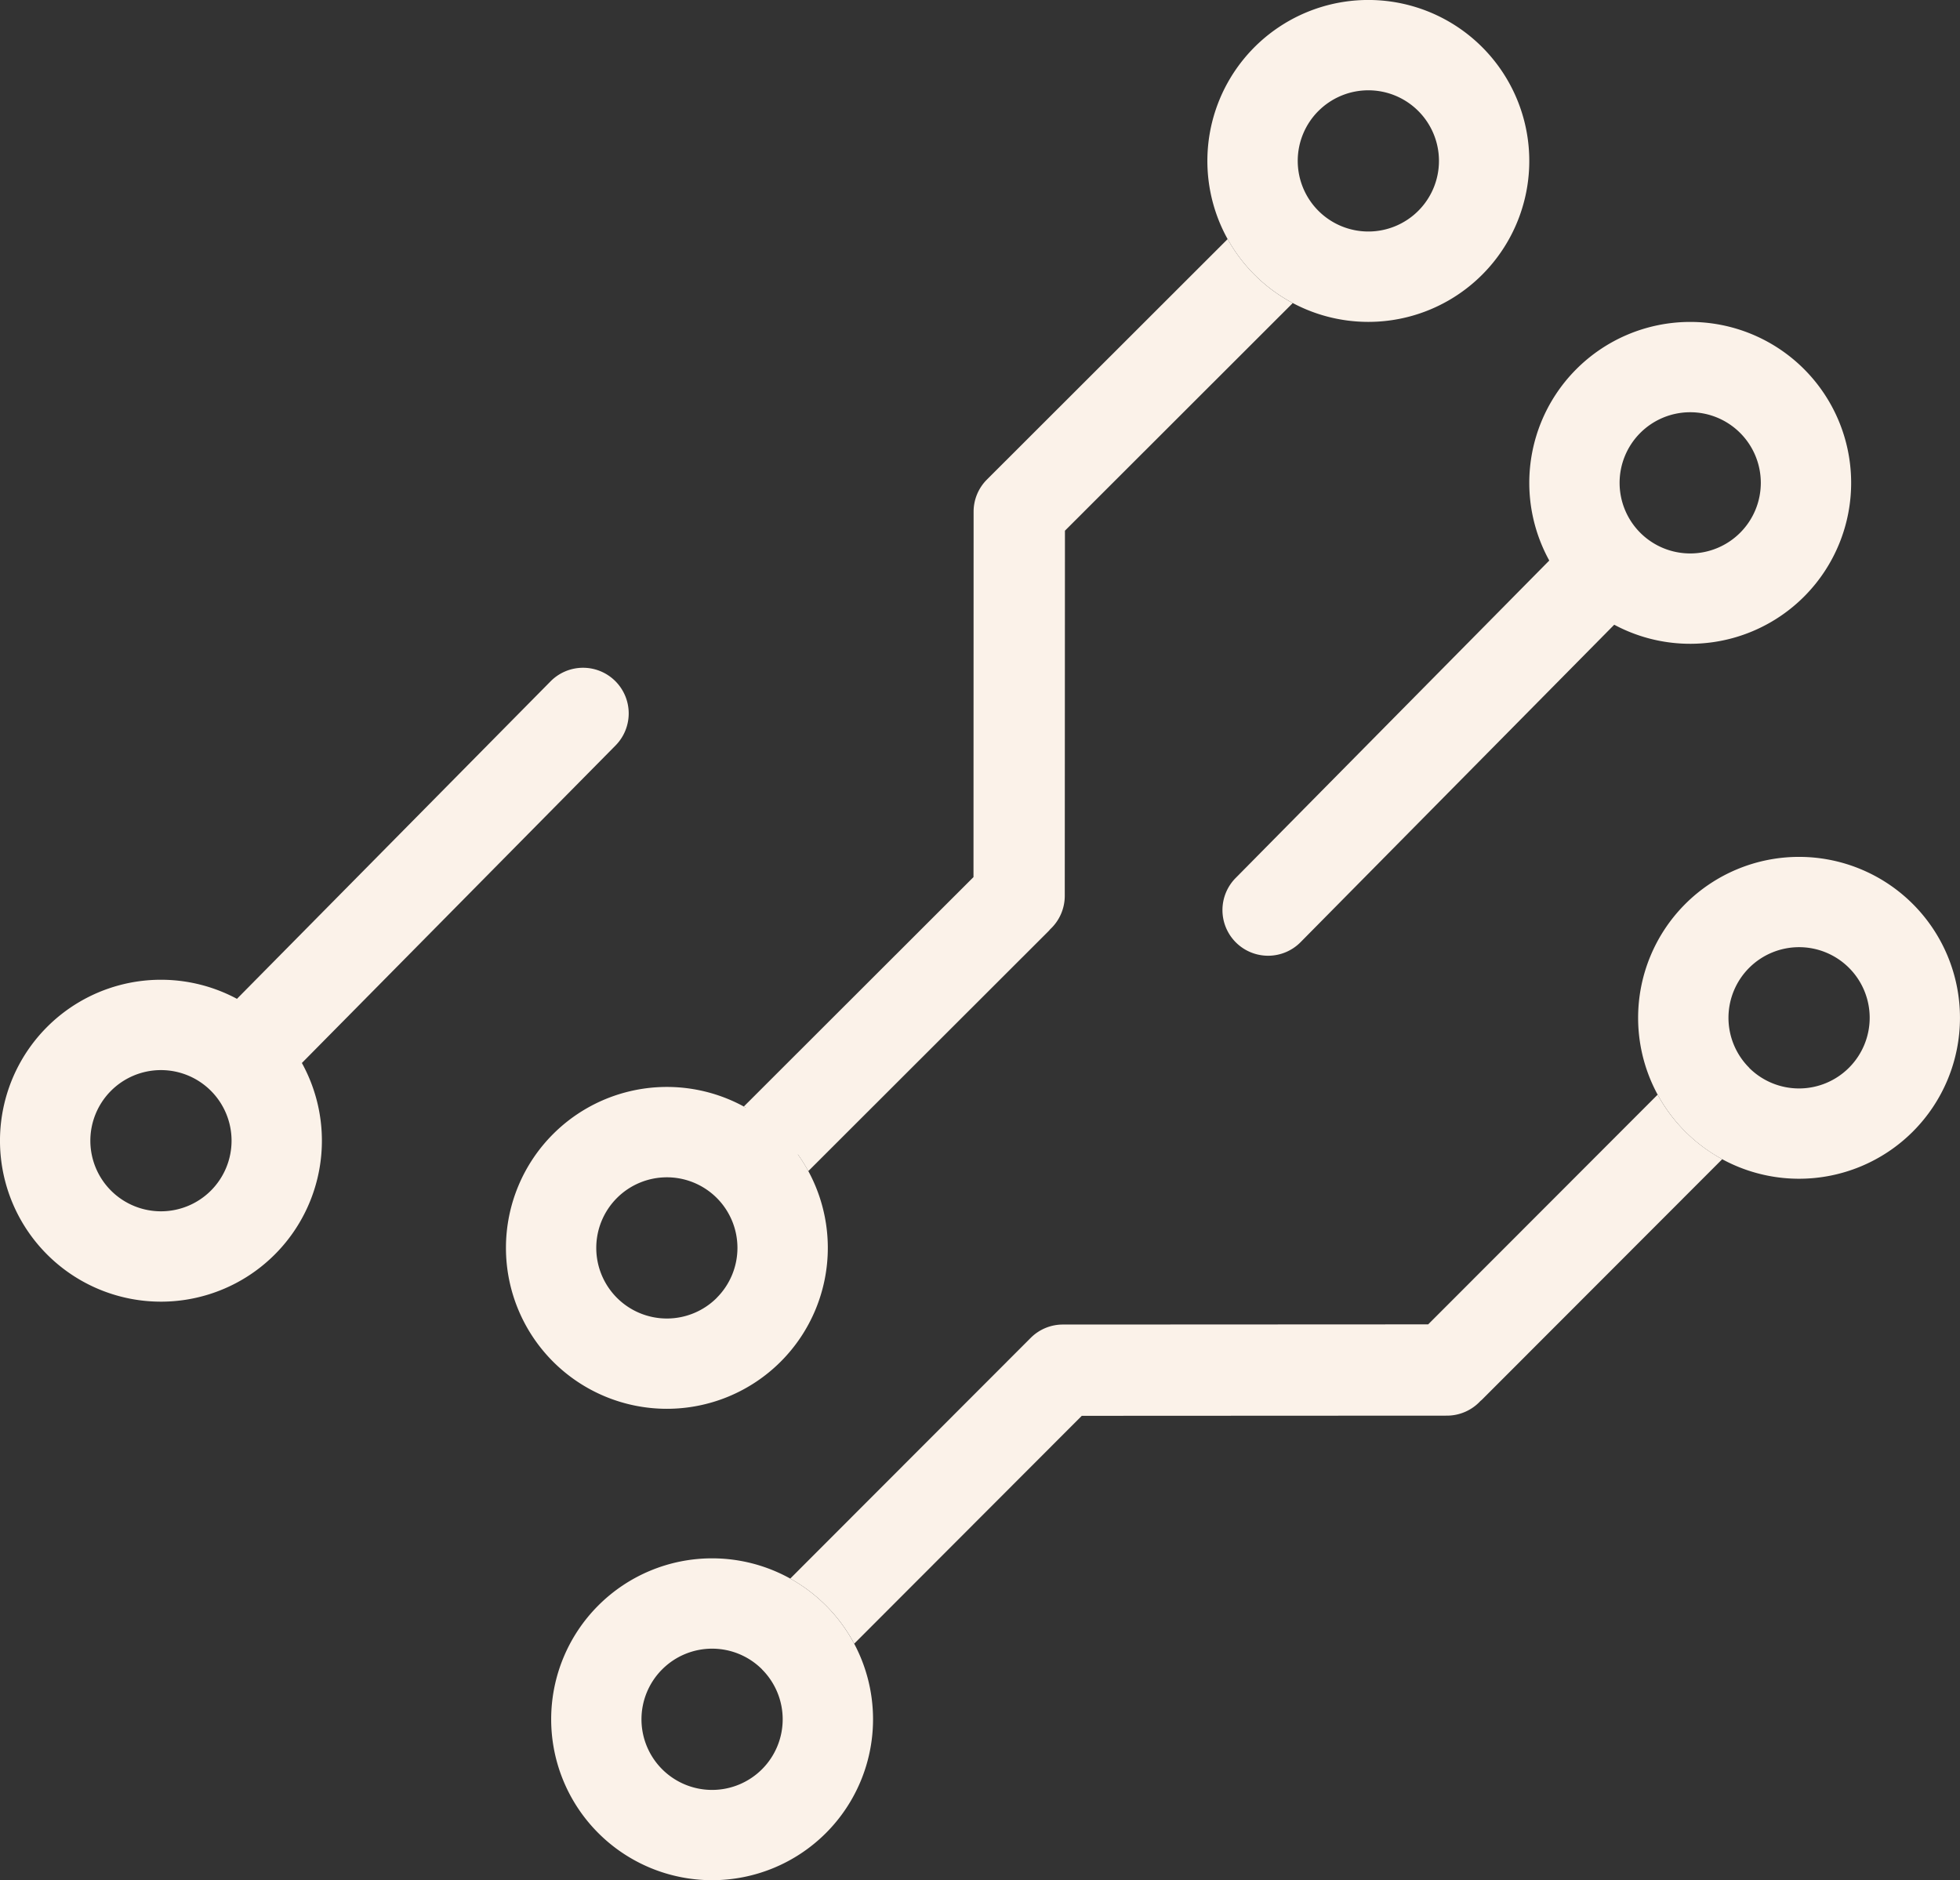
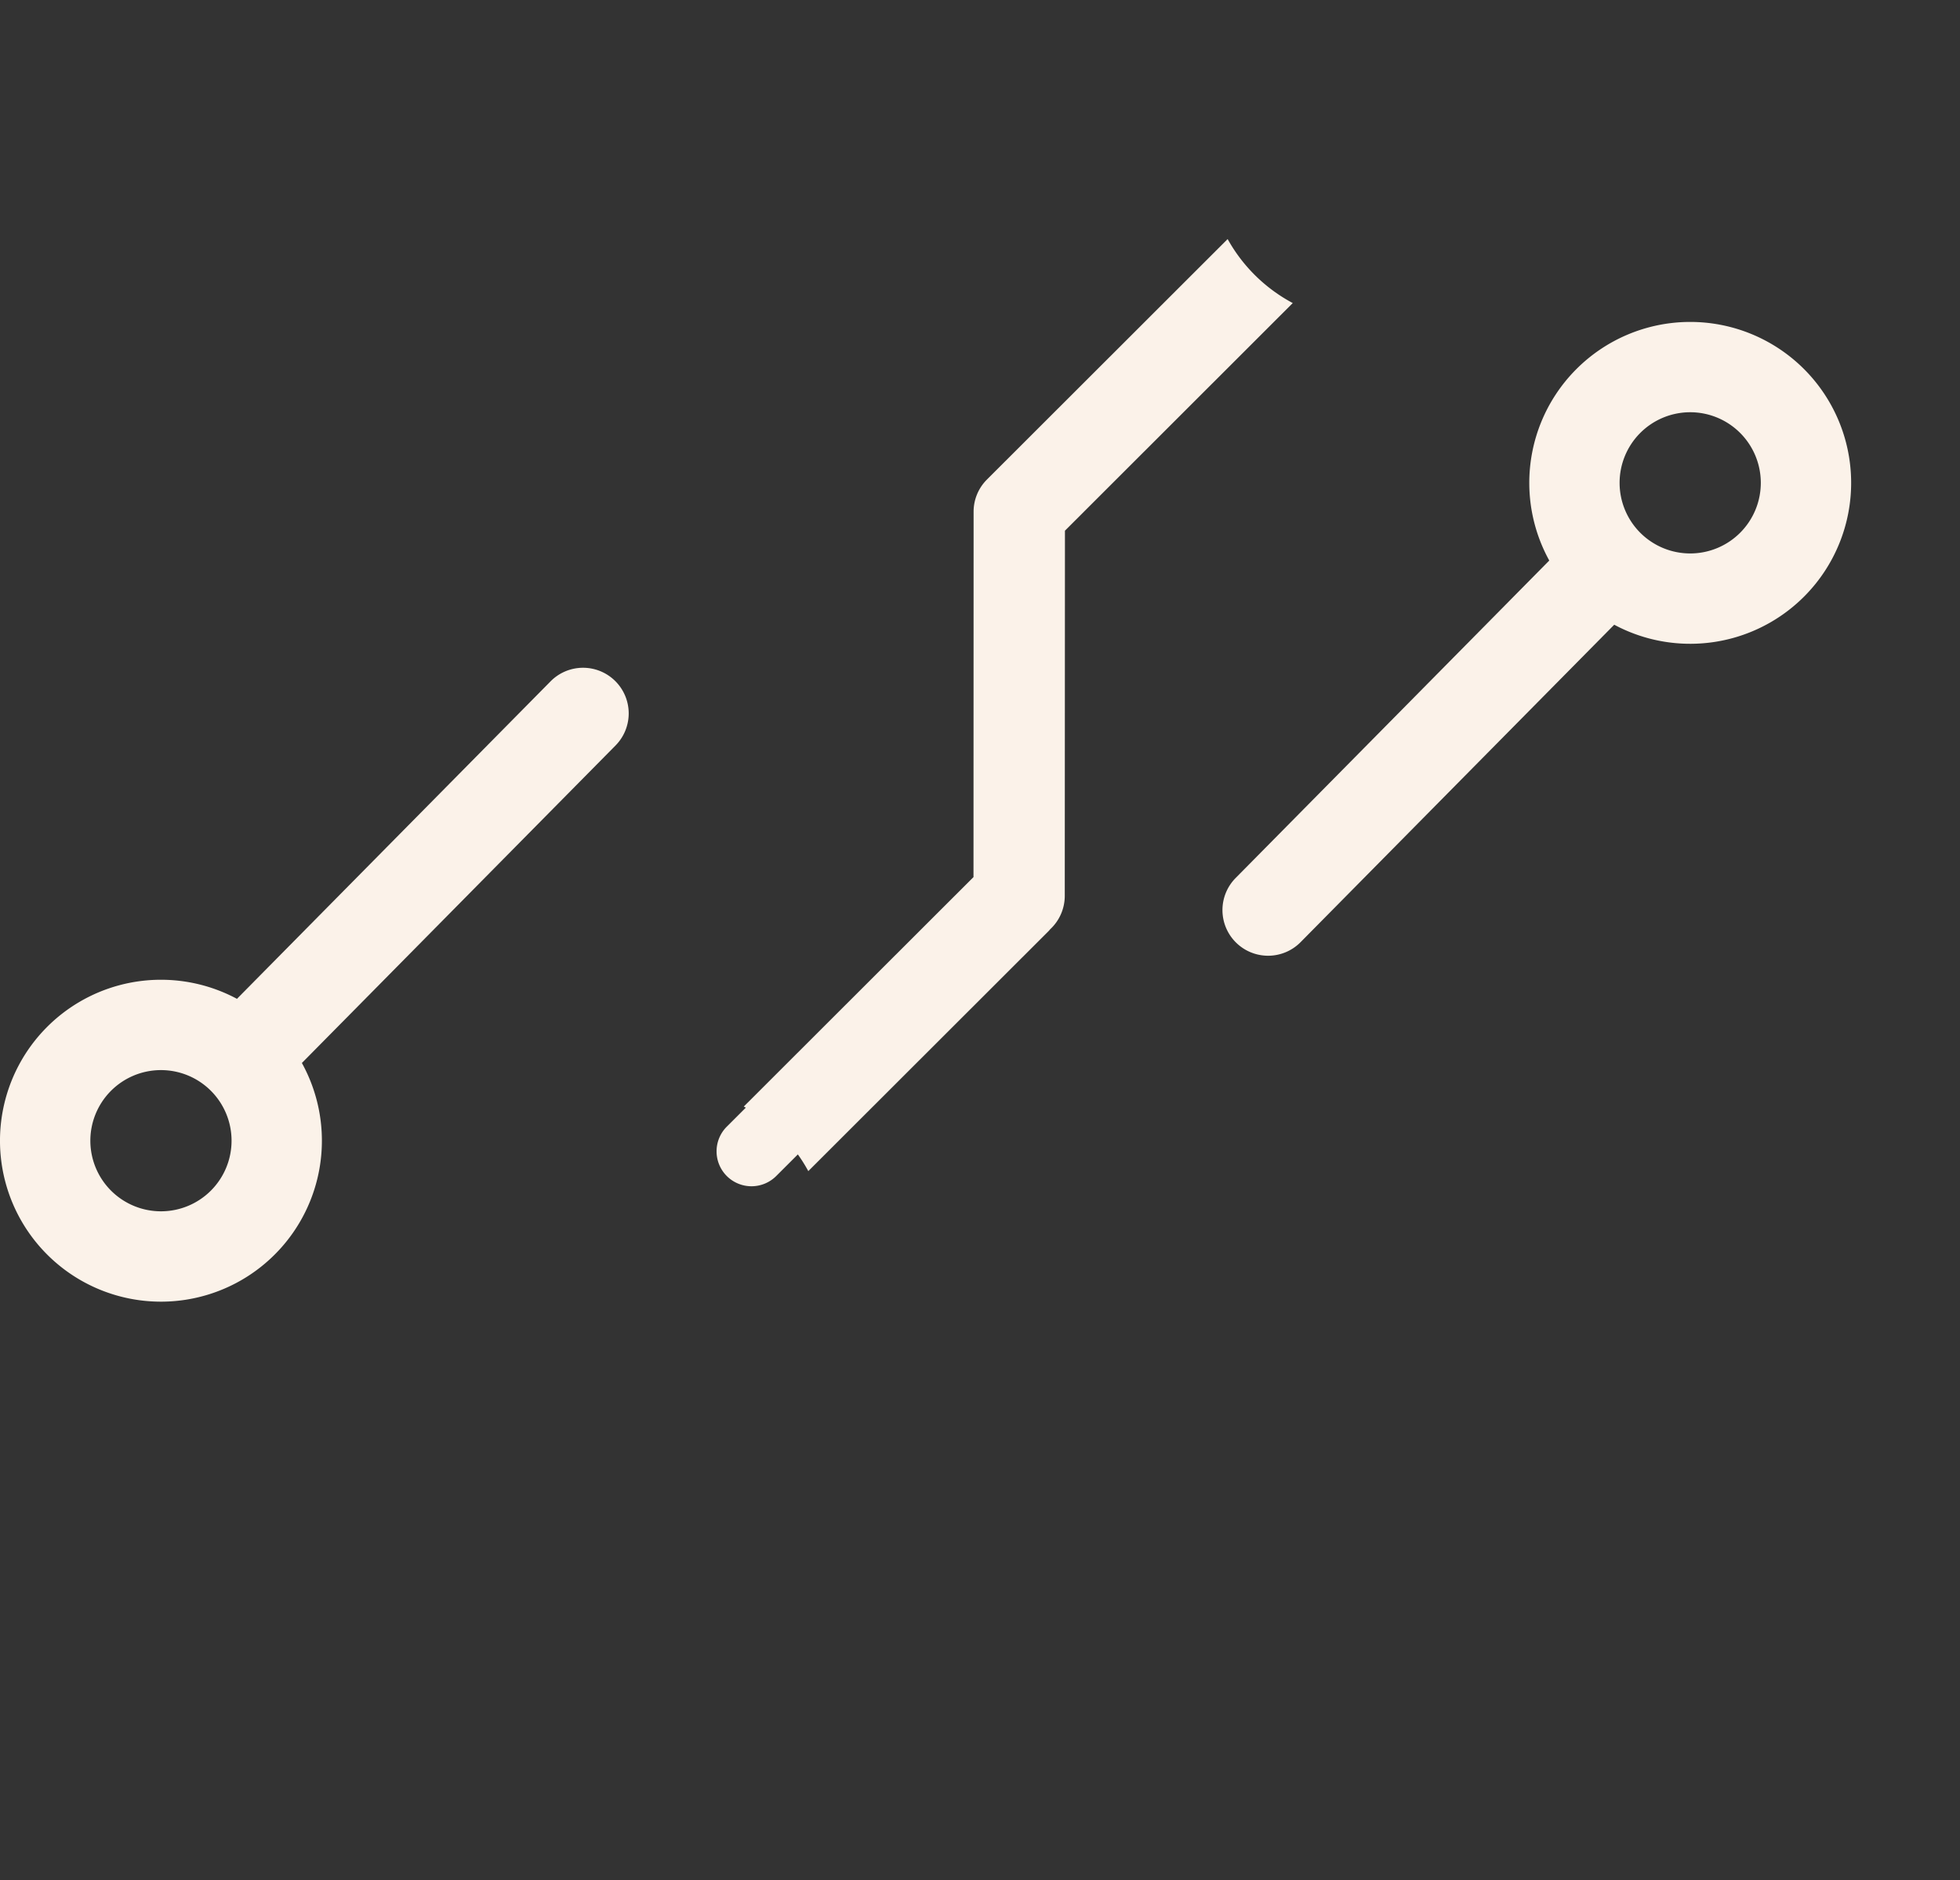
<svg xmlns="http://www.w3.org/2000/svg" width="88.834" height="85.219" viewBox="0 0 88.834 85.219">
  <rect x="0" y="0" width="88.834" height="85.219" fill="#333333" stroke="none" />
  <defs>
    <style>
      .cls-1 {
        fill: #fbf2e9;
      }
    </style>
  </defs>
  <g id="digital" transform="translate(-259.014 -172.891)">
    <path id="Pfad_20321" data-name="Pfad 20321" class="cls-1" d="M508.8,491.608a1.584,1.584,0,0,0,2.239,0L521.9,480.759a1.583,1.583,0,0,0,0-2.239h0a1.584,1.584,0,0,0-2.239,0L508.8,489.369a1.583,1.583,0,0,0,0,2.239Z" transform="translate(-216.845 -265.414)" />
    <g id="Gruppe_2484" data-name="Gruppe 2484" transform="translate(281.944 172.891)">
      <g id="Gruppe_2481" data-name="Gruppe 2481">
-         <path id="Pfad_20322" data-name="Pfad 20322" class="cls-1" d="M691.569,185.346a7.295,7.295,0,1,0-10.316-.005A7.294,7.294,0,0,0,691.569,185.346Zm-7.417-7.425a3.2,3.2,0,1,1,0,4.526A3.2,3.2,0,0,1,684.151,177.921Z" transform="translate(-647.326 -172.891)" />
-         <path id="Pfad_20323" data-name="Pfad 20323" class="cls-1" d="M437.186,553.227a7.294,7.294,0,1,0,10.316.005A7.294,7.294,0,0,0,437.186,553.227Zm7.417,7.425a3.2,3.2,0,1,1,0-4.527A3.2,3.2,0,0,1,444.6,560.652Z" transform="translate(-435.046 -501.828)" />
        <g id="Gruppe_2480" data-name="Gruppe 2480" transform="translate(10.781 10.837)">
          <path id="Pfad_20324" data-name="Pfad 20324" class="cls-1" d="M542.694,258.983a7.3,7.3,0,0,1-2.951-2.9l-10.885,10.874-.029.03a2.054,2.054,0,0,0-.6,1.451L528.224,285l-10.411,10.4a7.3,7.3,0,0,1,2.924,2.927l10.893-10.882a.756.756,0,0,0,.067-.077,2.068,2.068,0,0,0,.664-1.509l.008-16.559Z" transform="translate(-517.813 -256.084)" />
        </g>
      </g>
      <g id="Gruppe_2483" data-name="Gruppe 2483" transform="translate(2.05 38.837)">
-         <path id="Pfad_20325" data-name="Pfad 20325" class="cls-1" d="M463.235,717.245a7.294,7.294,0,1,0,.005,10.316A7.294,7.294,0,0,0,463.235,717.245Zm-2.893,2.9a3.2,3.2,0,1,1-4.526,0A3.2,3.2,0,0,1,460.342,720.141Z" transform="translate(-450.785 -683.318)" />
-         <path id="Pfad_20326" data-name="Pfad 20326" class="cls-1" d="M831.127,483.494a7.294,7.294,0,1,0-.005-10.316A7.295,7.295,0,0,0,831.127,483.494Zm2.893-2.9a3.2,3.2,0,1,1,4.527,0A3.2,3.2,0,0,1,834.02,480.6Z" transform="translate(-779.723 -471.039)" />
        <g id="Gruppe_2482" data-name="Gruppe 2482" transform="translate(10.837 10.781)">
-           <path id="Pfad_20327" data-name="Pfad 20327" class="cls-1" d="M536.878,578.686a7.306,7.306,0,0,0-2.9-2.951l10.874-10.885.03-.029a2.054,2.054,0,0,1,1.451-.6l16.559-.008,10.4-10.411a7.3,7.3,0,0,0,2.927,2.924l-10.882,10.893a.8.8,0,0,1-.077.067,2.068,2.068,0,0,1-1.509.664l-16.559.008Z" transform="translate(-533.979 -553.805)" />
-         </g>
+           </g>
      </g>
    </g>
    <g id="Gruppe_2485" data-name="Gruppe 2485" transform="translate(314.421 187.481)">
      <path id="Pfad_20328" data-name="Pfad 20328" class="cls-1" d="M803.607,297.317a7.294,7.294,0,1,0-10.316.063A7.294,7.294,0,0,0,803.607,297.317Zm-7.466-7.376a3.2,3.2,0,1,1,.027,4.526A3.2,3.2,0,0,1,796.141,289.941Z" transform="translate(-777.218 -284.896)" />
      <path id="Pfad_20329" data-name="Pfad 20329" class="cls-1" d="M703.173,355.542a2.069,2.069,0,0,0-2.926.018l-15.279,15.466a2.069,2.069,0,0,0,.018,2.926h0a2.069,2.069,0,0,0,2.926-.018l15.28-15.466a2.069,2.069,0,0,0-.018-2.926Z" transform="translate(-684.372 -345.821)" />
    </g>
    <g id="Gruppe_2486" data-name="Gruppe 2486" transform="translate(259.014 203.158)">
      <path id="Pfad_20330" data-name="Pfad 20330" class="cls-1" d="M261.119,515.965a7.295,7.295,0,1,0,10.316-.063A7.294,7.294,0,0,0,261.119,515.965Zm7.466,7.376a3.2,3.2,0,1,1-.027-4.526A3.2,3.2,0,0,1,268.585,523.341Z" transform="translate(-259.014 -499.657)" />
      <path id="Pfad_20331" data-name="Pfad 20331" class="cls-1" d="M329.318,424.254a2.069,2.069,0,0,0,2.926-.018l15.279-15.467a2.069,2.069,0,0,0-.018-2.926h0a2.069,2.069,0,0,0-2.926.018L329.3,421.329a2.068,2.068,0,0,0,.018,2.926Z" transform="translate(-319.625 -405.247)" />
    </g>
  </g>
</svg>